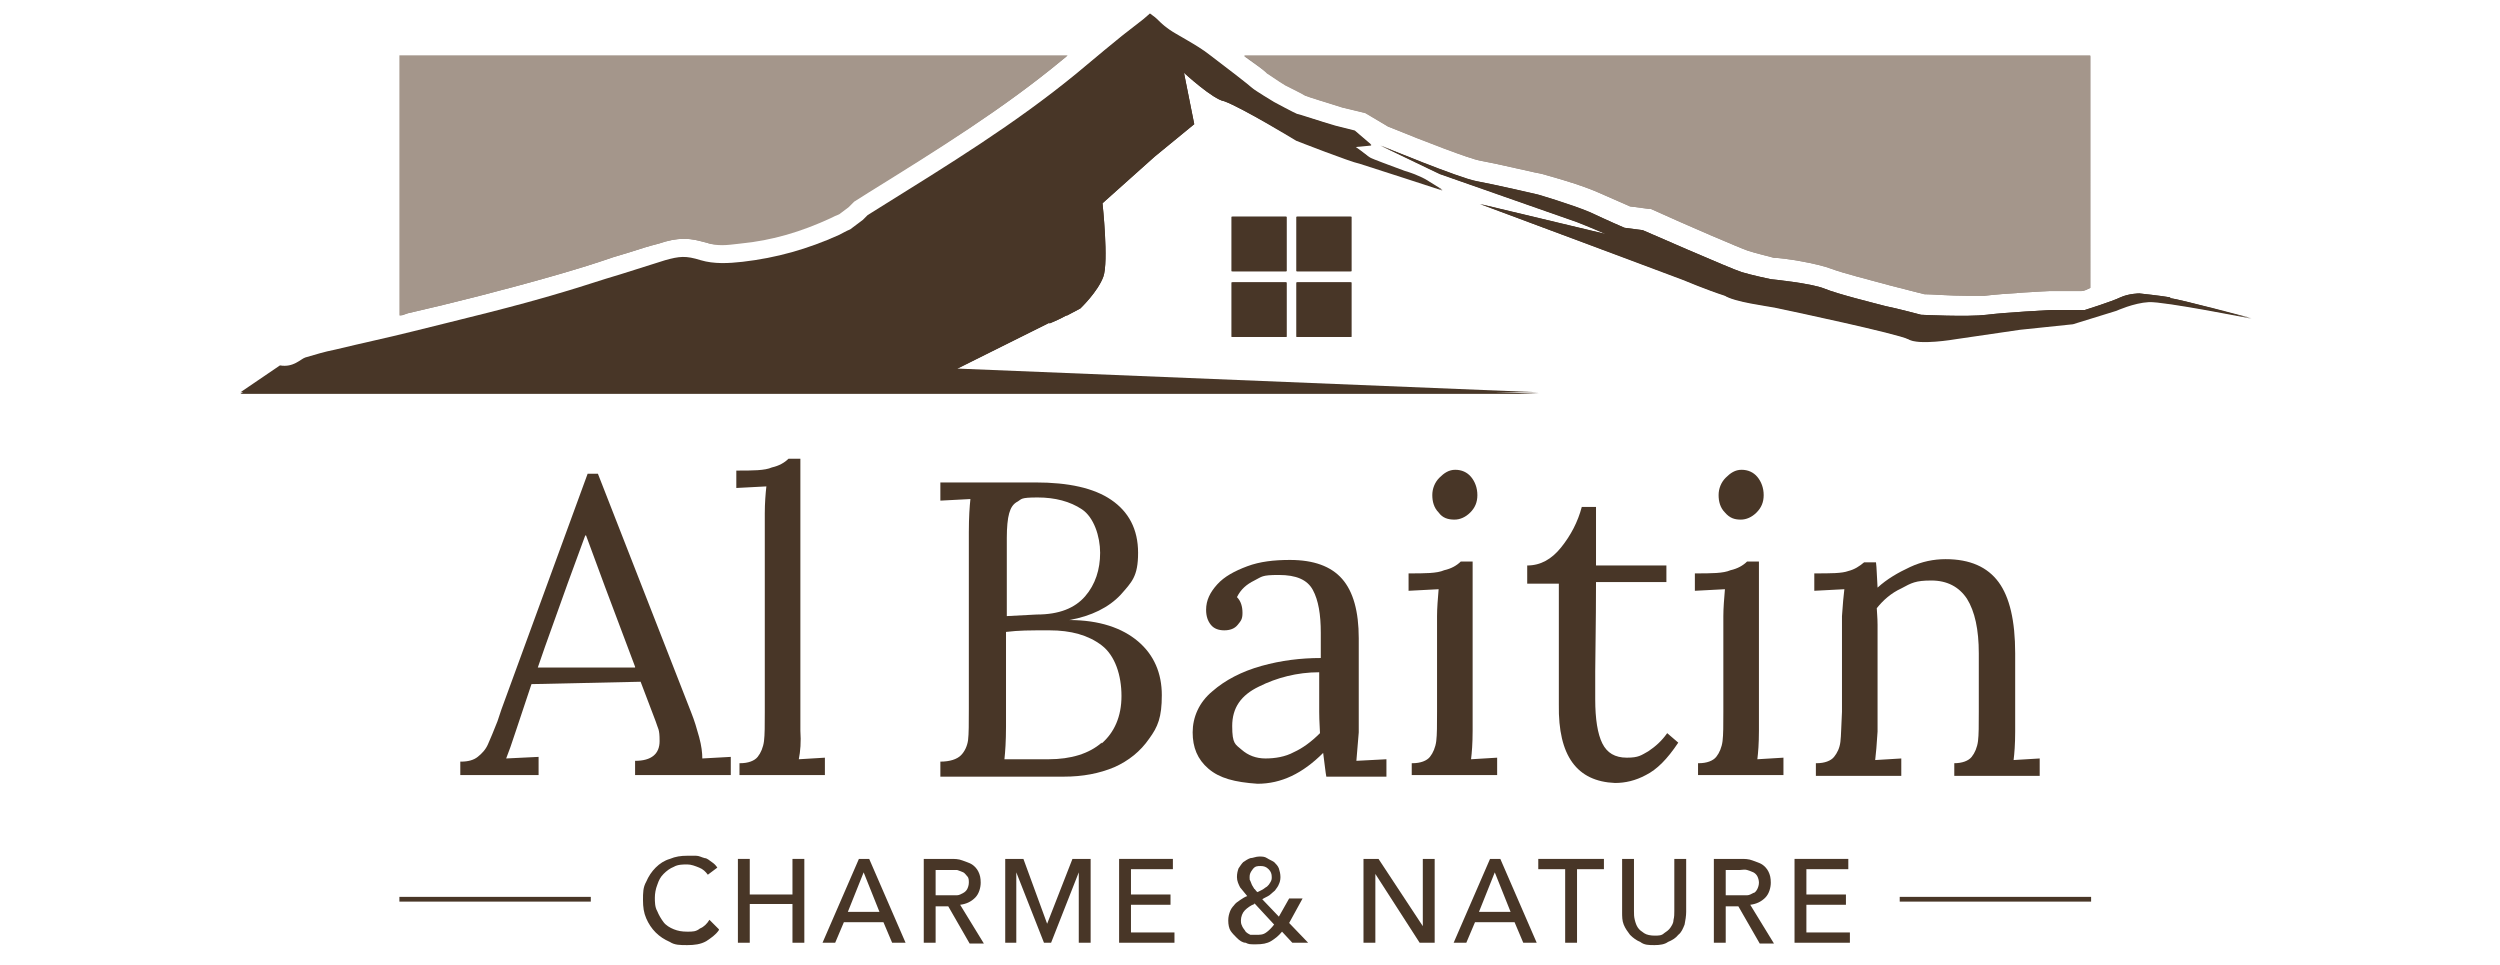
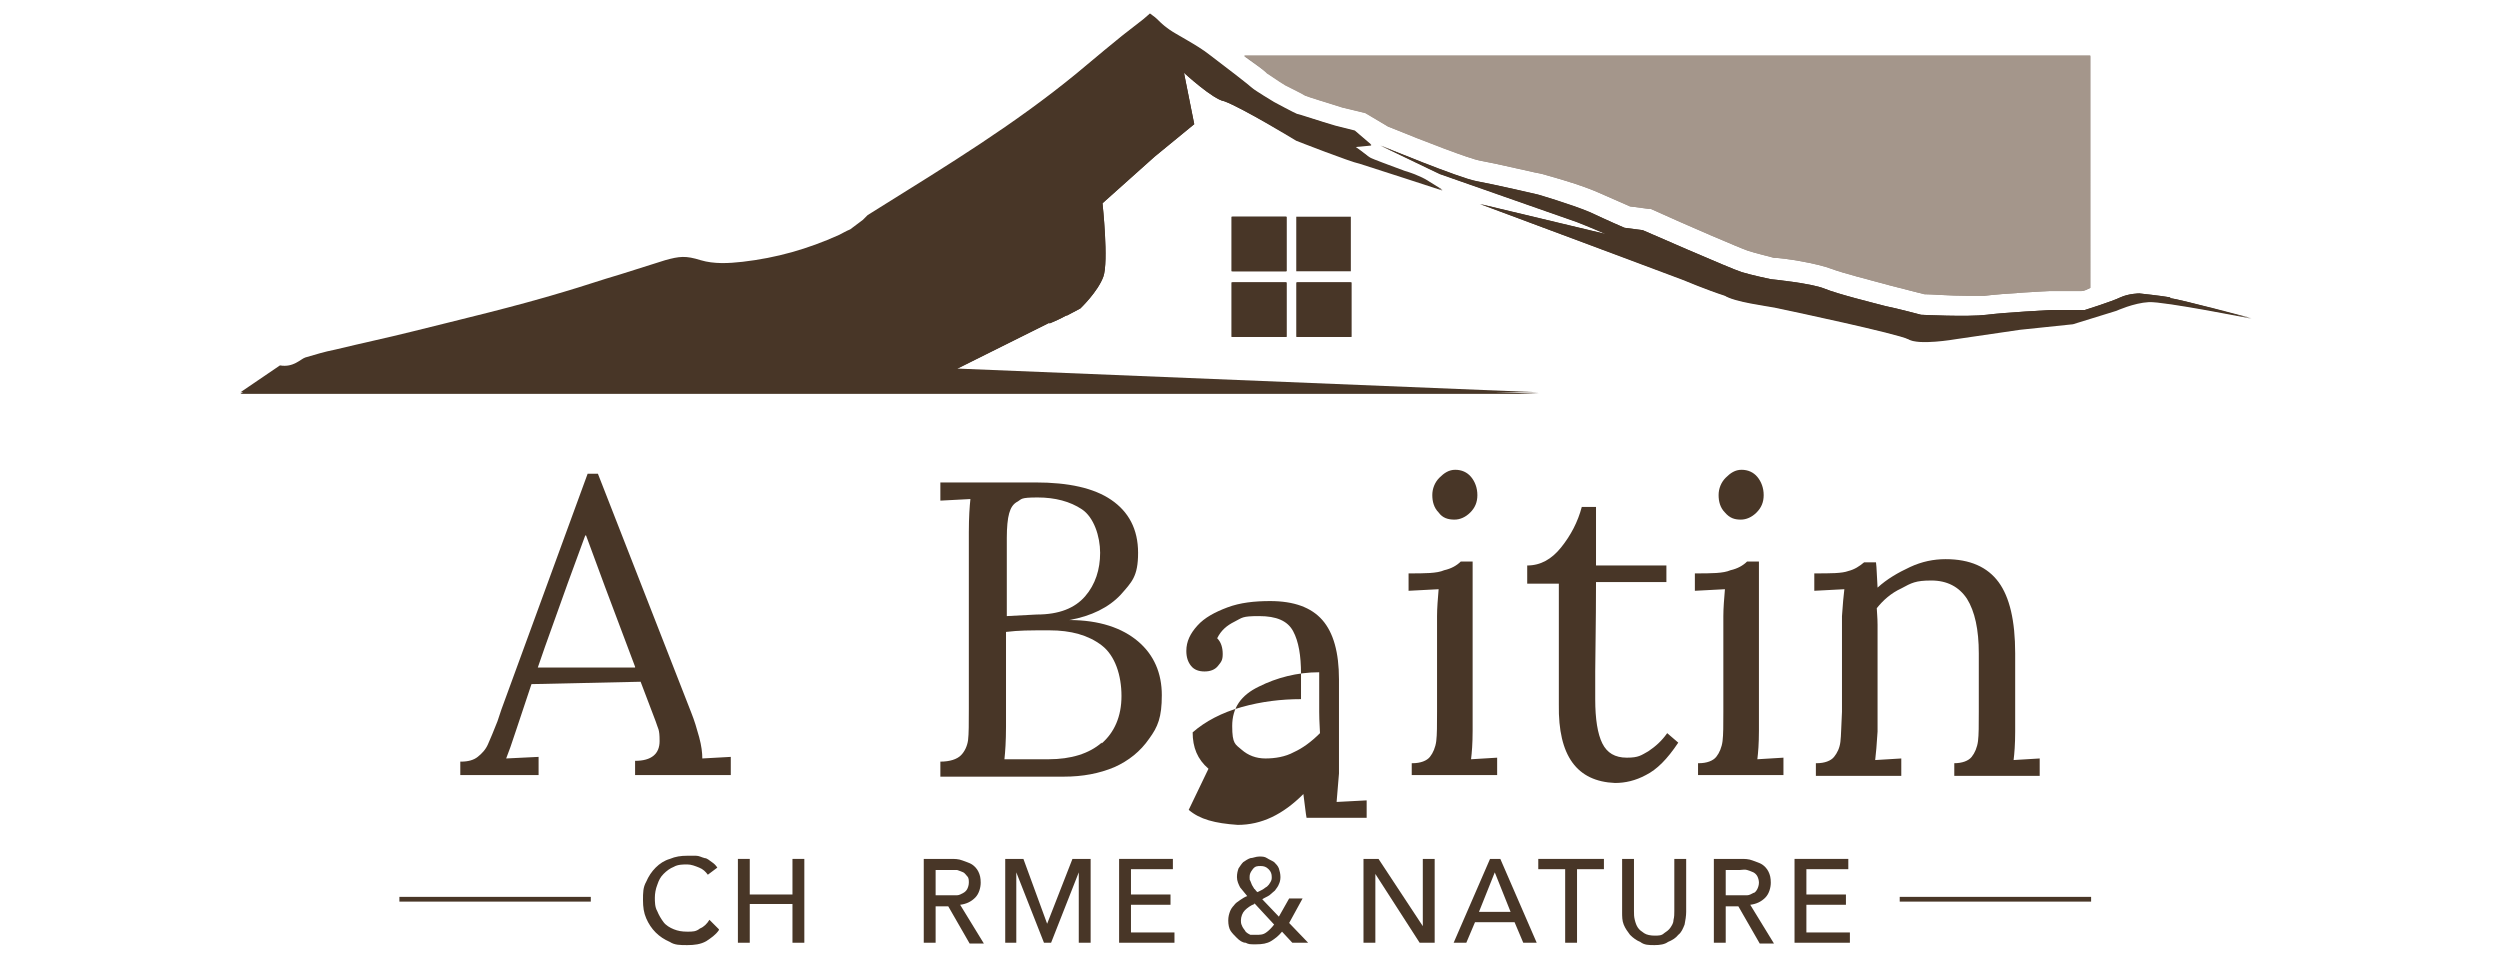
<svg xmlns="http://www.w3.org/2000/svg" version="1.1" viewBox="0 0 316.1 122">
  <defs>
    <style>
      .cls-1 {
        fill: #a4968b;
      }

      .cls-2 {
        fill: #483627;
      }

      .cls-3 {
        opacity: .6;
      }
    </style>
  </defs>
  <g>
    <g id="Livello_1">
      <g>
        <g>
          <path class="cls-2" d="M132.7,40.9c.7-.3,1.4-.6,2.1-1h.1c0,0,1.7-.9,1.7-.9,0,0,2.2-2.1,2.9-4s-.1-9.3-.1-9.3l6.6-5.9,5-4.1-1.3-6.5s3.7,3.4,5.1,3.6c2.2.8,9.1,4.9,9.1,4.9,0,0,6.9,2.7,8,2.9s10.5,3.4,10.5,3.4l-2.1-1.3s-1-.6-2.7-1.1c-1.6-.6-4.1-1.5-4.4-1.7-.2-.1-1-.8-1.9-1.4l2.1-.2-2.1-1.8-2.4-.6c-2.1-.6-4.7-1.5-4.9-1.5-.3-.1-2.9-1.5-2.9-1.5,0,0-2.5-1.5-2.8-1.8s-3.8-3-5.4-4.2c-1.5-1.2-4.3-2.6-5.1-3.2-.3-.2-.8-.6-1.1-.9h0c-.3-.3-.6-.6-.9-.8l-.4-.3h0c-.1.1-.8.7-.8.7-.9.7-1.8,1.4-2.7,2.1l-2.2,1.8c-1.2,1-2.4,2-3.6,3-7.8,6.4-16.3,11.6-24.8,16.9-.5.3-1.1.7-1.6,1-.2.2-.4.4-.6.6l-1.6,1.2c-.5.2-1,.5-1.4.7-4,1.8-7.9,2.9-12.2,3.4-1.8.2-3.6.3-5.3-.2-1.9-.6-2.7-.5-4.5,0-1.9.6-3.8,1.2-5.7,1.8-2.4.7-4.7,1.5-7.1,2.2-6.3,1.9-12.7,3.4-19.1,5-3.2.8-6.5,1.5-9.8,2.3-1.5.3-2.4.6-3.8,1-.6.2-1.5,1.3-3.2,1l-5,3.4h164.2l-73.6-3,11.7-5.8Z" />
          <path class="cls-2" d="M274.4,37.6c-1.1-.2-3.9-.5-3.9-.5,0,0-1.3,0-2.4.5-1,.5-4.5,1.6-4.5,1.6h-4.3s-5.8.3-8.1.6c-2.4.3-8.3,0-8.3,0,0,0-3-.8-4.5-1.1-1.5-.4-6-1.5-7.7-2.2s-6.8-1.2-6.8-1.2c0,0-2.4-.5-3.7-.9s-12.5-5.3-12.5-5.3l-2.3-.3s-2.1-.9-4.5-2c-2.4-1-6.5-2.2-6.5-2.2,0,0-5.6-1.3-7.8-1.7-2.2-.4-12.1-4.5-12.1-4.5l7.5,3.6,17.4,6.1s1.8.7,3.6,1.5l-15.9-3.8,25.6,9.5s3.1,1.3,5.3,2c1.3.8,5.3,1.3,6.3,1.5,2.4.5,15.5,3.3,16.9,4,1.3.8,5.9,0,5.9,0l8.2-1.2,6.7-.7,5.5-1.7s2.2-1,4.1-1.1,13,2.1,13,2.1c0,0-9.1-2.4-10.2-2.5Z" />
        </g>
        <g>
          <rect class="cls-2" x="155.8" y="35.7" width="6.9" height="6.9" />
          <rect class="cls-2" x="164" y="35.7" width="6.9" height="6.9" />
          <rect class="cls-2" x="155.8" y="27.4" width="6.9" height="6.9" />
-           <rect class="cls-2" x="164" y="27.4" width="6.9" height="6.9" />
        </g>
        <g class="cls-3">
          <path class="cls-2" d="M160.3,9.3c.2.1,1.3.9,2.3,1.5,1,.5,2.2,1.1,2.5,1.3.5.2,2.8.9,4.7,1.5l2.9.7,2.8,1.7c4.8,1.9,10.4,4.1,11.6,4.3,2.2.4,7.7,1.7,7.9,1.7.3.1,4.5,1.2,7,2.3,1.8.8,3.4,1.5,4.1,1.8l2.3.3h.3c4.6,2.1,11.4,5,12.3,5.3.9.3,2.6.7,3.3.9,1.2,0,5.5.7,7.3,1.4,1.3.5,4.8,1.4,7.4,2.1l4.3,1.1c.8,0,3.3.2,5.4.2s1.9,0,2.2,0c2.4-.3,8.1-.6,8.3-.6h4c.3,0,.7-.2,1.1-.4V7.1h-107c2.1,1.5,2.8,2,3,2.2Z" />
-           <path class="cls-2" d="M51.6,39.6c5.7-1.3,12.4-3,19-4.9,2.4-.7,4.7-1.4,7-2.2l2-.6c1.2-.4,2.5-.8,3.7-1.1,1.2-.4,2.1-.6,3.2-.6s1.7.2,2.9.5c.5.2,1.2.2,1.9.2s1.4-.1,2.3-.2c4.1-.4,7.7-1.5,11.4-3.2.4-.2.8-.4,1.1-.5l1.2-.9.7-.7,1.9-1.2c8.7-5.4,16.9-10.4,24.5-16.7l.5-.4H50.6v32.8c.3,0,.7-.2,1-.3Z" />
        </g>
      </g>
      <g>
        <g>
          <path class="cls-2" d="M58.3,96.3c.9,0,1.6-.2,2.1-.6s1-.9,1.3-1.6.7-1.6,1.2-2.9l.5-1.5,10.9-29.8h1.3l11.8,30.2c.4,1,.7,2,1,3.1s.4,2,.4,2.7l3.6-.2v2.3h-12.1v-1.8c2.1,0,3.1-.9,3.1-2.5s-.2-1.5-.5-2.5l-1.9-5-13.8.3c-.5,1.5-1.1,3.3-1.9,5.7s-.8,2.4-1.3,3.7l4.1-.2v2.3h-9.9v-1.7h.1ZM80.3,84.3l-3.8-10.1-2.4-6.5h-.1l-2.2,6-2.9,8.1-.9,2.6h12.3Z" />
-           <path class="cls-2" d="M93.6,96.5c1,0,1.8-.3,2.2-.8s.7-1.2.8-2,.1-2,.1-3.7v-25.1c0-1.3.1-2.5.2-3.4l-3.8.2v-2.2c2.1,0,3.6,0,4.5-.4.9-.2,1.6-.6,2.1-1.1h1.5v34.4c.1,1.4,0,2.6-.2,3.6l3.3-.2v2.2h-10.8v-1.5h0Z" />
          <path class="cls-2" d="M118.9,96.3c1.2,0,2.1-.3,2.6-.8s.8-1.2.9-1.9c.1-.8.1-2.1.1-4v-22.3c0-1.9.1-3.3.2-4.2l-3.8.2v-2.3c5.2,0,9.1,0,12,0,4.2,0,7.4.7,9.6,2.2,2.2,1.5,3.4,3.7,3.4,6.7s-.8,3.7-2.2,5.3c-1.5,1.6-3.7,2.7-6.5,3.2h0c3.8,0,6.7,1,8.7,2.7s3,4,3,6.8-.5,4-1.6,5.5c-1.1,1.6-2.6,2.8-4.4,3.6-1.9.8-4,1.2-6.4,1.2h-15.6v-1.8ZM139.3,94c1.6-1.4,2.5-3.4,2.5-6s-.8-5.1-2.5-6.4-3.9-1.9-6.6-1.9-3.8,0-5.5.2v12c0,1.8-.1,3.2-.2,4.1.7,0,1.9,0,3.8,0h1.8c2.8,0,5.1-.7,6.7-2.1M131.1,77.7c2.8,0,4.8-.8,6.1-2.3s1.9-3.4,1.9-5.5-.8-4.5-2.3-5.5-3.4-1.5-5.6-1.5-2,.2-2.5.5c-.6.3-.9.8-1.1,1.5-.2.7-.3,1.8-.3,3.1v9.9l3.8-.2Z" />
-           <path class="cls-2" d="M152.8,97.2c-1.4-1.2-2-2.7-2-4.6s.8-3.8,2.5-5.2c1.6-1.4,3.7-2.5,6.2-3.2s5-1,7.5-1v-3.2c0-2.3-.3-4.1-1-5.4s-2.1-1.9-4.3-1.9-2.1.2-3.1.7-1.7,1.1-2.2,2.1c.5.5.7,1.2.7,2s-.2,1-.6,1.5c-.4.5-1,.7-1.7.7s-1.3-.2-1.7-.7-.6-1.1-.6-1.9c0-1.2.5-2.2,1.4-3.2s2.2-1.7,3.8-2.3c1.6-.6,3.4-.8,5.4-.8,3,0,5.2.8,6.6,2.4,1.4,1.6,2.1,4.1,2.1,7.5v11.9c-.1,1.1-.2,2.3-.3,3.6l3.8-.2v2.2h-7.6c-.1-.5-.2-1.5-.4-3-2.6,2.6-5.3,3.9-8.3,3.9-2.9-.2-4.8-.7-6.2-1.9M163.6,95.1c1.1-.5,2.2-1.3,3.3-2.4,0-.5-.1-1.4-.1-2.7v-5c-2.8,0-5.4.7-7.6,1.8-2.3,1.1-3.4,2.7-3.4,5s.4,2.3,1.2,3,1.8,1.1,3,1.1,2.5-.2,3.6-.8" />
+           <path class="cls-2" d="M152.8,97.2c-1.4-1.2-2-2.7-2-4.6c1.6-1.4,3.7-2.5,6.2-3.2s5-1,7.5-1v-3.2c0-2.3-.3-4.1-1-5.4s-2.1-1.9-4.3-1.9-2.1.2-3.1.7-1.7,1.1-2.2,2.1c.5.5.7,1.2.7,2s-.2,1-.6,1.5c-.4.5-1,.7-1.7.7s-1.3-.2-1.7-.7-.6-1.1-.6-1.9c0-1.2.5-2.2,1.4-3.2s2.2-1.7,3.8-2.3c1.6-.6,3.4-.8,5.4-.8,3,0,5.2.8,6.6,2.4,1.4,1.6,2.1,4.1,2.1,7.5v11.9c-.1,1.1-.2,2.3-.3,3.6l3.8-.2v2.2h-7.6c-.1-.5-.2-1.5-.4-3-2.6,2.6-5.3,3.9-8.3,3.9-2.9-.2-4.8-.7-6.2-1.9M163.6,95.1c1.1-.5,2.2-1.3,3.3-2.4,0-.5-.1-1.4-.1-2.7v-5c-2.8,0-5.4.7-7.6,1.8-2.3,1.1-3.4,2.7-3.4,5s.4,2.3,1.2,3,1.8,1.1,3,1.1,2.5-.2,3.6-.8" />
          <path class="cls-2" d="M178.6,96.5c1,0,1.8-.3,2.2-.8s.7-1.2.8-2,.1-2,.1-3.7v-12.1c0-1,.1-2.2.2-3.4l-3.8.2v-2.2c2.1,0,3.6,0,4.5-.4.9-.2,1.6-.6,2.1-1.1h1.5v21.4c0,1.6-.1,2.8-.2,3.6l3.3-.2v2.2h-10.8v-1.5h0ZM181.9,64.8c-.6-.6-.8-1.4-.8-2.2s.3-1.6.9-2.2c.6-.6,1.2-1,2-1s1.5.3,2,.9c.5.6.8,1.4.8,2.3s-.3,1.6-.9,2.2c-.6.6-1.3.9-2,.9-.8,0-1.5-.2-2-.9" />
          <path class="cls-2" d="M197.1,89.2v-15.4c.1,0-4,0-4,0v-2.3c1.7,0,3.1-.8,4.3-2.3s2.1-3.2,2.6-5.1h1.8v7.4h8.9v2.1h-8.9c0,5.5-.1,9.3-.1,11.3v3.5c0,2.5.3,4.4.9,5.6s1.6,1.8,3.1,1.8,1.8-.3,2.7-.8c.9-.6,1.7-1.3,2.4-2.3l1.4,1.2c-1.4,2.1-2.7,3.4-4.1,4.1-1.3.7-2.6,1-3.9,1-4.8-.2-7.2-3.4-7.1-9.9" />
          <path class="cls-2" d="M214.8,96.5c1,0,1.8-.3,2.2-.8.4-.5.7-1.2.8-2,.1-.8.1-2,.1-3.7v-12.1c0-1,.1-2.2.2-3.4l-3.8.2v-2.2c2.1,0,3.6,0,4.5-.4.9-.2,1.6-.6,2.1-1.1h1.5v21.4c0,1.6-.1,2.8-.2,3.6l3.3-.2v2.2h-10.8v-1.5h0ZM218.1,64.8c-.6-.6-.8-1.4-.8-2.2s.3-1.6.9-2.2c.6-.6,1.2-1,2-1s1.5.3,2,.9c.5.6.8,1.4.8,2.3s-.3,1.6-.9,2.2-1.3.9-2,.9c-.8,0-1.4-.2-2-.9" />
          <path class="cls-2" d="M229.7,96.5c1,0,1.8-.3,2.2-.8.4-.5.7-1.1.8-1.9.1-.8.1-2,.2-3.8v-12.1c.1-1.5.2-2.6.3-3.4l-3.8.2v-2.2c2.1,0,3.5,0,4.3-.3.8-.2,1.4-.6,2-1.1h1.5c.1.7.1,1.8.2,3.2,1.2-1.1,2.6-1.9,4.1-2.6s3-1,4.5-1c3.1,0,5.3,1,6.7,2.9,1.4,1.9,2.1,4.9,2.1,9v9.9c0,1.6-.1,2.8-.2,3.6l3.3-.2v2.2h-10.8v-1.6c1,0,1.8-.3,2.2-.8.4-.5.7-1.2.8-2,.1-.8.1-2,.1-3.7v-7.4c0-3-.5-5.3-1.5-6.9-1-1.5-2.5-2.3-4.5-2.3s-2.5.3-3.8,1c-1.3.6-2.3,1.5-3.1,2.5,0,.4.1,1.1.1,2.1v13.5c-.1,1.6-.2,2.8-.3,3.6l3.3-.2v2.2h-10.8v-1.6h0Z" />
        </g>
        <path class="cls-2" d="M132.7,40.9c.7-.3,1.4-.6,2.1-1h.1c0,0,1.7-.9,1.7-.9,0,0,2.2-2.1,2.9-4s-.1-9.3-.1-9.3l6.6-5.9,5-4.1-1.3-6.5s3.7,3.4,5.1,3.6c2.2.8,9.1,5,9.1,5,0,0,6.9,2.7,8,2.9,1,.3,10.5,3.4,10.5,3.4l-2.1-1.3s-1-.6-2.7-1.1c-1.6-.6-4.1-1.5-4.4-1.7-.1-.1-1-.8-1.9-1.4l2.1-.2-2.1-1.8-2.4-.6c-2.1-.7-4.7-1.5-4.9-1.5-.3-.1-2.9-1.5-2.9-1.5,0,0-2.5-1.5-2.8-1.8s-3.8-3-5.4-4.2c-1.5-1.2-4.3-2.6-5.1-3.2-.4-.2-.8-.6-1.1-.9h0c-.3-.3-.6-.6-.9-.8l-.4-.3h0c-.1.1-.8.7-.8.7-.9.7-1.8,1.4-2.7,2.1l-2.2,1.8c-1.2,1-2.4,2-3.6,3-7.8,6.4-16.3,11.7-24.8,17-.5.3-1.1.7-1.6,1-.2.2-.4.4-.6.6l-1.6,1.2c-.5.2-1,.5-1.4.7-4,1.8-7.9,2.9-12.2,3.4-1.8.2-3.6.3-5.3-.2-1.9-.6-2.7-.5-4.5,0-1.9.6-3.8,1.2-5.7,1.8-2.4.7-4.7,1.5-7.1,2.2-6.3,1.9-12.7,3.5-19.1,5-3.2.8-6.5,1.5-9.8,2.3-1.5.3-2.4.6-3.8,1-.6.2-1.5,1.3-3.2,1l-5,3.4h164.2l-73.7-3.1,11.8-5.9Z" />
        <path class="cls-2" d="M274.4,37.6c-1.1-.2-3.9-.5-3.9-.5,0,0-1.3,0-2.4.5-1,.5-4.5,1.6-4.5,1.6h-4.3s-5.8.3-8.1.6c-2.4.3-8.3,0-8.3,0,0,0-3-.8-4.5-1.1-1.5-.4-6-1.5-7.7-2.2s-6.8-1.2-6.8-1.2c0,0-2.4-.5-3.7-.9s-12.5-5.3-12.5-5.3l-2.3-.3s-2.1-.9-4.4-2c-2.4-1-6.5-2.2-6.5-2.2,0,0-5.6-1.3-7.8-1.7-2.2-.4-12.1-4.5-12.1-4.5l7.5,3.6,17.4,6.1s1.8.7,3.6,1.5l-15.9-3.8,25.6,9.6s3.1,1.3,5.3,2c1.3.8,5.3,1.3,6.3,1.5,2.4.5,15.5,3.3,16.9,4,1.3.8,5.9,0,5.9,0l8.2-1.2,6.7-.7,5.5-1.7s2.2-1,4.1-1.1,13,2.1,13,2.1c0,0-9.2-2.5-10.3-2.6" />
        <rect class="cls-2" x="155.7" y="35.7" width="6.9" height="6.9" />
        <rect class="cls-2" x="163.9" y="35.7" width="6.9" height="6.9" />
        <rect class="cls-2" x="155.7" y="27.4" width="6.9" height="6.9" />
        <rect class="cls-2" x="163.9" y="27.4" width="6.9" height="6.9" />
        <path class="cls-1" d="M160.2,9.3c.2.1,1.3.9,2.3,1.5,1,.5,2.2,1.1,2.5,1.3.5.2,2.8.9,4.7,1.5l2.9.7,2.9,1.7c4.8,2,10.4,4.1,11.6,4.3,2.2.4,7.7,1.7,7.9,1.7.3.1,4.5,1.2,7,2.3,1.8.8,3.4,1.5,4.1,1.8l2.3.3h.3c4.6,2.1,11.4,5,12.3,5.3.9.3,2.6.7,3.3.9,1.2,0,5.5.7,7.3,1.4,1.3.5,4.8,1.4,7.4,2.1l4.3,1.1c.8,0,3.3.2,5.4.2s1.9,0,2.2,0c2.4-.3,8.1-.6,8.3-.6h4c.3,0,.7-.2,1.1-.4V7h-107c2.1,1.5,2.7,2.1,2.9,2.3" />
-         <path class="cls-1" d="M51.6,39.6c5.7-1.3,12.4-3,19-4.9,2.4-.7,4.7-1.4,7-2.2l2-.6c1.2-.4,2.5-.8,3.7-1.1,1.2-.4,2.1-.6,3.2-.6s1.7.2,2.9.5c.5.2,1.2.3,1.9.3s1.4-.1,2.3-.2c4.1-.4,7.7-1.5,11.4-3.2.4-.2.8-.4,1.1-.5l1.2-.9.7-.7,1.9-1.2c8.7-5.4,16.9-10.5,24.5-16.8l.6-.5H50.5v32.9c.4-.1.7-.2,1.1-.3" />
      </g>
      <g>
        <rect class="cls-2" x="240.2" y="113.4" width="24.2" height=".6" />
        <rect class="cls-2" x="50.5" y="113.4" width="24.2" height=".6" />
      </g>
      <g>
        <path class="cls-2" d="M90.9,117.6c-.4.6-1,1-1.6,1.4-.7.4-1.5.5-2.4.5s-1.6,0-2.2-.4c-.7-.3-1.3-.7-1.8-1.2s-.9-1.1-1.2-1.8c-.3-.7-.4-1.4-.4-2.3s0-1.6.4-2.3c.3-.7.7-1.3,1.2-1.8s1.1-.9,1.8-1.1c.7-.3,1.4-.4,2.2-.4s.7,0,1.1,0,.7.2,1.1.3c.3,0,.6.3.9.5s.5.4.7.7l-1.2.9c-.3-.4-.6-.7-1.1-.9-.5-.2-1-.4-1.5-.4s-1.2,0-1.7.3c-.5.2-.9.5-1.3.9s-.6.8-.8,1.4c-.2.5-.3,1.1-.3,1.6s0,1.2.3,1.7c.2.5.5,1,.8,1.4s.8.7,1.3.9c.5.2,1,.3,1.7.3s1.1,0,1.6-.4c.5-.2.9-.6,1.2-1.1l1.2,1.2Z" />
        <path class="cls-2" d="M93.3,108.6h1.5v4.5h5.4v-4.5h1.5v10.6h-1.5v-4.9h-5.4v4.9h-1.5v-10.6Z" />
-         <path class="cls-2" d="M105.6,119.2h-1.6l4.6-10.6h1.3l4.6,10.6h-1.7l-1.1-2.6h-5l-1.1,2.6ZM107.2,115.3h4l-2-5-2,5Z" />
        <path class="cls-2" d="M118.3,119.2h-1.5v-10.6h3.4c.5,0,1,0,1.5.2s.9.3,1.2.5c.3.2.6.5.8.9s.3.8.3,1.4-.2,1.4-.7,1.9-1.1.8-1.9.9l3,4.9h-1.8l-2.7-4.7h-1.6s0,4.6,0,4.6ZM118.3,113.2h1.7c.4,0,.7,0,1,0s.6-.2.8-.3.4-.3.5-.5.2-.5.2-.8,0-.6-.2-.8-.3-.4-.5-.5-.5-.2-.8-.3c-.3,0-.6,0-.9,0h-1.8s0,3.4,0,3.4Z" />
        <path class="cls-2" d="M132.4,116.8h0l3.2-8.2h2.3v10.6h-1.5v-8.9h0l-3.5,8.9h-.9l-3.5-8.9h0v8.9h-1.4v-10.6h2.3l3,8.2Z" />
        <path class="cls-2" d="M142.9,117.9h5.6v1.3h-7v-10.6h6.8v1.3h-5.3v3.2h5v1.3h-5v3.5h-.1Z" />
        <path class="cls-2" d="M163,116.7l2.4,2.5h-2l-1.3-1.4c-.4.5-.9.9-1.4,1.2-.5.3-1.1.4-1.9.4s-.9,0-1.3-.2c-.4,0-.8-.3-1.1-.6s-.6-.6-.8-.9-.3-.8-.3-1.3.1-.8.2-1.1c.1-.3.3-.6.5-.8.2-.3.5-.5.8-.7s.6-.4.9-.5c-.3-.4-.6-.7-.9-1.1-.2-.4-.4-.8-.4-1.3s.1-.8.2-1.1c.2-.3.4-.6.6-.8.3-.2.6-.4.9-.5.3,0,.7-.2,1.1-.2s.7,0,1,.2.6.3.9.5c.2.2.5.5.6.8s.2.7.2,1.1-.1.7-.2.9c-.1.3-.3.5-.5.8-.2.2-.5.4-.7.6-.3.2-.6.3-.9.5l2.1,2.2,1.3-2.3h1.7l-1.7,3.1ZM158.6,114.3c-.5.2-.9.5-1.2.8s-.5.8-.5,1.3.1.5.2.8c.1.2.3.4.4.6.2.2.4.3.6.4.2,0,.5,0,.7,0,.5,0,.9,0,1.3-.3.3-.2.7-.6,1-1l-2.5-2.7ZM160.8,110.9c0-.4-.1-.7-.4-1-.3-.3-.6-.4-1-.4s-.7,0-1,.4-.4.6-.4,1,0,.3.1.5.1.3.2.5c.1.2.2.3.3.5.1,0,.2.3.4.4l.6-.3c.2-.1.4-.3.6-.4.2-.2.3-.3.4-.5.2-.3.2-.5.2-.7Z" />
        <path class="cls-2" d="M179.9,117.1h0v-8.5h1.5v10.6h-1.9l-5.6-8.7h0v8.7h-1.5v-10.6h1.9l5.6,8.5Z" />
        <path class="cls-2" d="M185.4,119.2h-1.6l4.6-10.6h1.3l4.6,10.6h-1.7l-1.1-2.6h-5l-1.1,2.6ZM187,115.3h4l-2-5-2,5Z" />
        <path class="cls-2" d="M199.4,119.2h-1.5v-9.3h-3.4v-1.3h8.3v1.3h-3.4v9.3h0Z" />
        <path class="cls-2" d="M209.2,119.5c-.7,0-1.3,0-1.8-.4-.5-.2-.9-.5-1.3-.9-.3-.4-.6-.8-.8-1.3s-.2-1-.2-1.6v-6.7h1.5v6.6c0,.4,0,.7.1,1.1s.2.7.4,1,.5.5.8.7.8.3,1.3.3.9,0,1.2-.3c.3-.2.6-.4.8-.7.2-.3.4-.6.4-1,.1-.4.1-.7.1-1.1v-6.6h1.5v6.7c0,.5-.1,1.1-.2,1.6-.2.5-.4,1-.8,1.3-.3.4-.8.7-1.3.9-.4.3-1,.4-1.7.4Z" />
        <path class="cls-2" d="M218.2,119.2h-1.5v-10.6h3.4c.5,0,1,0,1.5.2s.9.3,1.2.5.6.5.8.9.3.8.3,1.4-.2,1.4-.7,1.9-1.1.8-1.9.9l3,4.9h-1.8l-2.7-4.7h-1.6v4.6ZM218.2,113.2h1.7c.3,0,.7,0,1,0s.6-.2.8-.3c.2,0,.4-.3.5-.5s.2-.5.2-.8-.1-.6-.2-.8-.3-.4-.5-.5-.5-.2-.8-.3-.6,0-.9,0h-1.8v3.4Z" />
        <path class="cls-2" d="M228.4,117.9h5.5v1.3h-7v-10.6h6.8v1.3h-5.3v3.2h5v1.3h-5v3.5Z" />
      </g>
    </g>
  </g>
</svg>